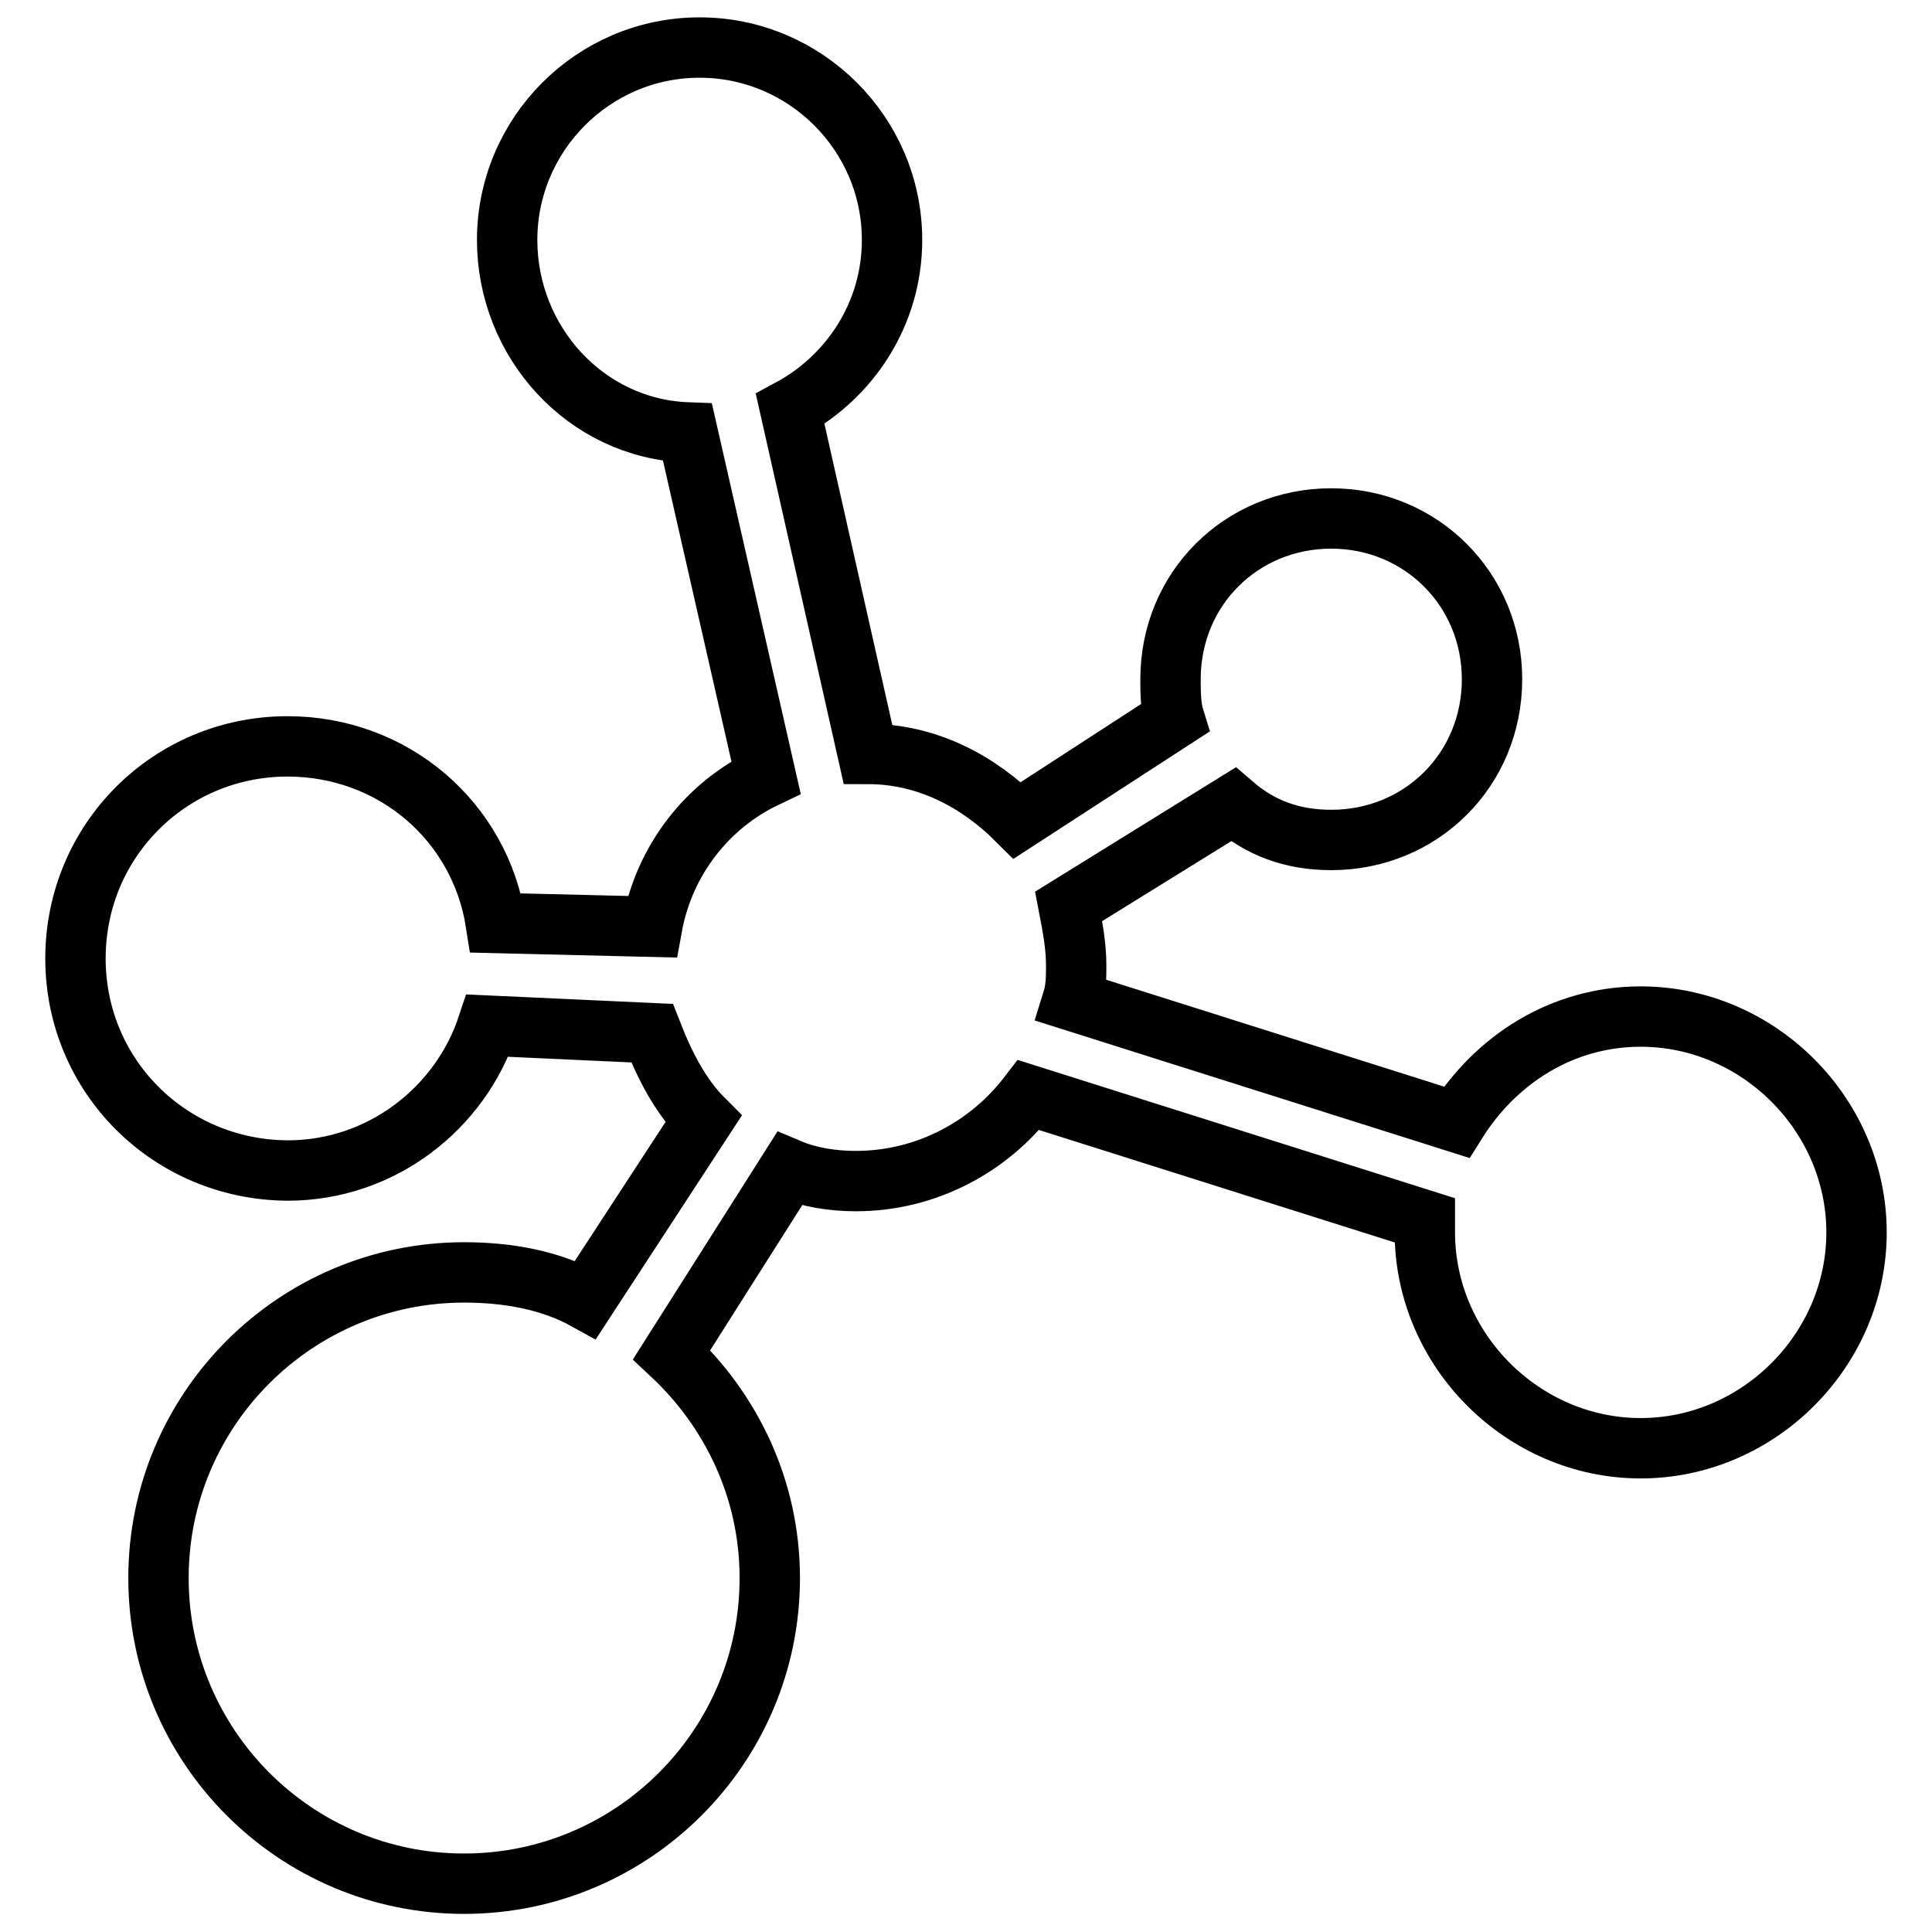
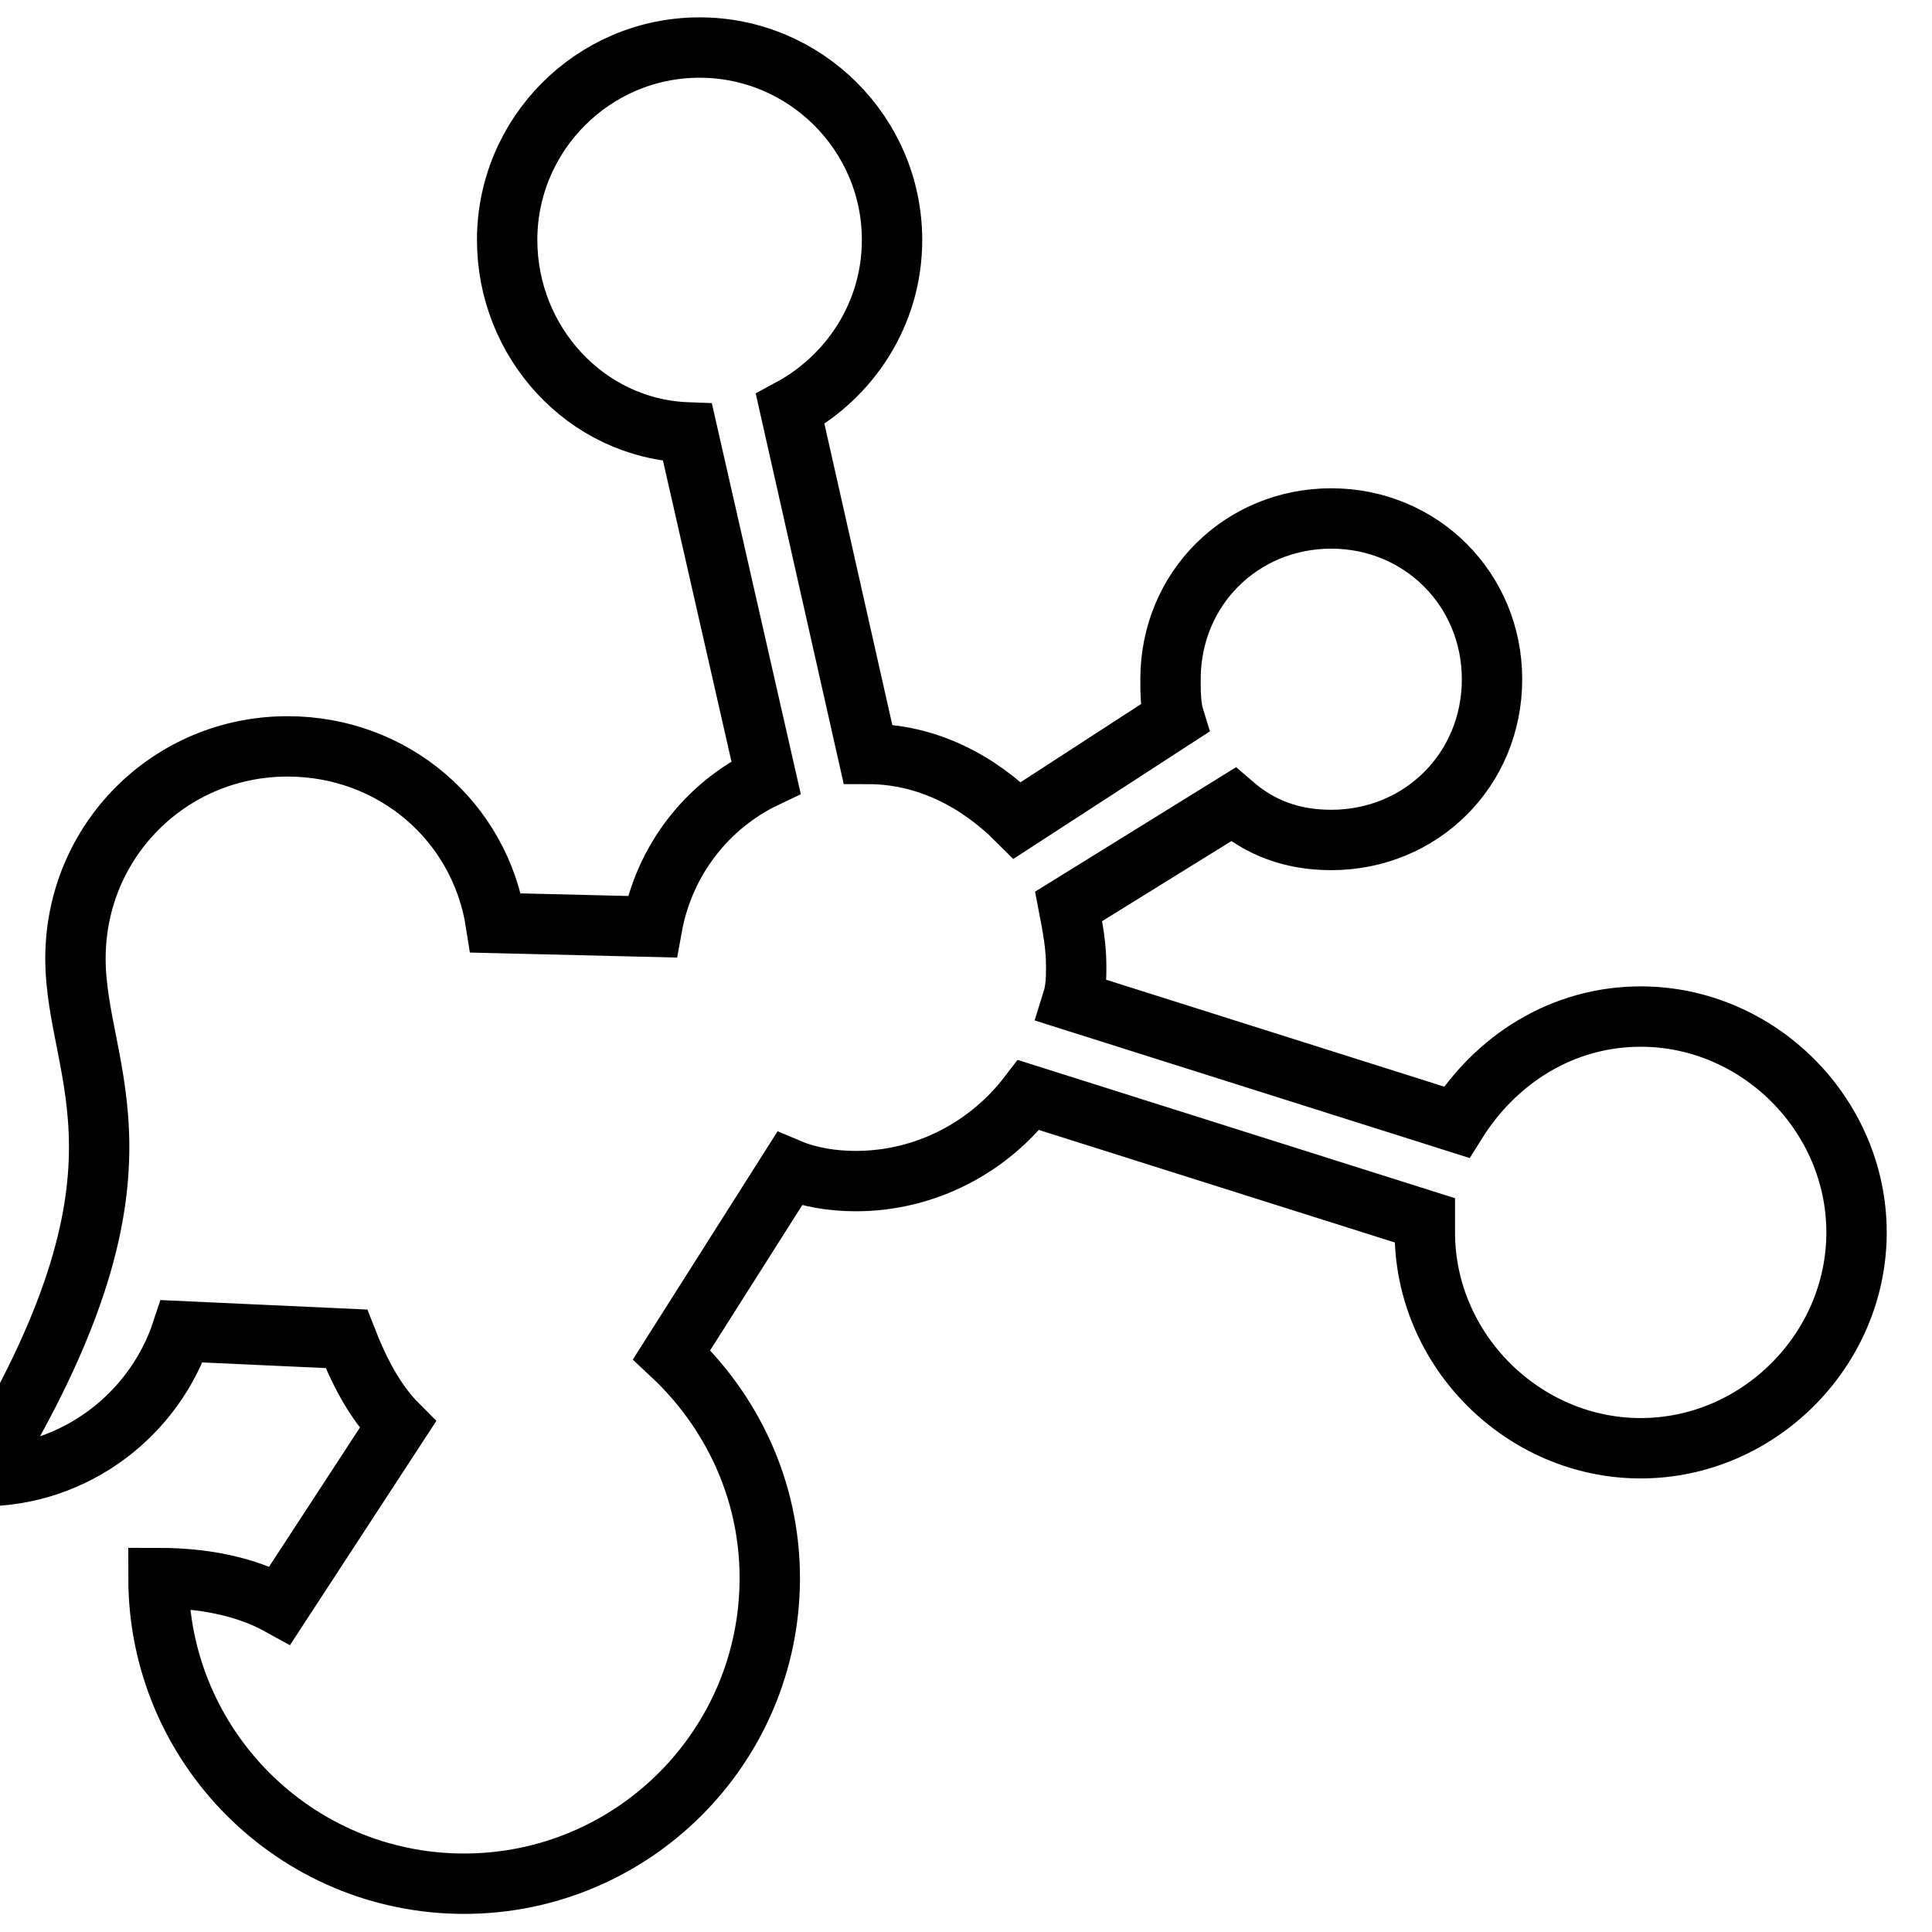
<svg xmlns="http://www.w3.org/2000/svg" version="1.1" x="0px" y="0px" viewBox="0 0 256 256" enable-background="new 0 0 256 256" xml:space="preserve">
  <g>
-     <path stroke-width="8" fill-opacity="0" stroke="#000000" d="M86.4,122.8c1.6-8.8,7.3-16.1,15.1-19.8L91.1,57.3c-13.5-0.5-23.9-12-23.9-25.5c0-14,11.4-25.5,25.5-25.5 c14,0,25.5,11.4,25.5,25.5c0,9.9-5.7,18.2-13.5,22.4L115,99.9c7.8,0,14.6,3.6,19.8,8.8l20.8-13.5c-0.5-1.6-0.5-3.6-0.5-5.2 c0-12,9.4-21.3,21.3-21.3s21.3,9.4,21.3,21.3c0,12-9.4,21.3-21.3,21.3c-5.2,0-9.4-1.6-13-4.7l-21.8,13.5c0.5,2.6,1,5.2,1,7.8 c0,1.6,0,3.1-0.5,4.7l50.9,16.1c5.2-8.3,14-14,24.4-14c15.6,0,28.6,13,28.6,28.6s-13,28.6-28.6,28.6c-15.6,0-28.6-13-28.6-28.6 v-1.6l-52.5-16.6c-5.2,6.8-13.5,11.4-22.9,11.4c-3.1,0-6.2-0.5-8.8-1.6L89,179.5c7.8,7.3,13,17.7,13,29.6 c0,22.4-18.2,40.5-40.5,40.5c-22.4,0-40.5-18.2-40.5-40.5c0-22.4,18.2-40.5,40.5-40.5c5.7,0,11.4,1,16.1,3.6l15.6-23.9 c-3.1-3.1-5.2-7.3-6.8-11.4l-21.8-1c-3.6,10.9-14,19.2-26.5,19.2C22.5,155,10,142.6,10,127c0-15.6,12.5-28.1,28.1-28.1 c14,0,25.5,9.9,27.6,23.4L86.4,122.8L86.4,122.8z" />
+     <path stroke-width="8" fill-opacity="0" stroke="#000000" d="M86.4,122.8c1.6-8.8,7.3-16.1,15.1-19.8L91.1,57.3c-13.5-0.5-23.9-12-23.9-25.5c0-14,11.4-25.5,25.5-25.5 c14,0,25.5,11.4,25.5,25.5c0,9.9-5.7,18.2-13.5,22.4L115,99.9c7.8,0,14.6,3.6,19.8,8.8l20.8-13.5c-0.5-1.6-0.5-3.6-0.5-5.2 c0-12,9.4-21.3,21.3-21.3s21.3,9.4,21.3,21.3c0,12-9.4,21.3-21.3,21.3c-5.2,0-9.4-1.6-13-4.7l-21.8,13.5c0.5,2.6,1,5.2,1,7.8 c0,1.6,0,3.1-0.5,4.7l50.9,16.1c5.2-8.3,14-14,24.4-14c15.6,0,28.6,13,28.6,28.6s-13,28.6-28.6,28.6c-15.6,0-28.6-13-28.6-28.6 v-1.6l-52.5-16.6c-5.2,6.8-13.5,11.4-22.9,11.4c-3.1,0-6.2-0.5-8.8-1.6L89,179.5c7.8,7.3,13,17.7,13,29.6 c0,22.4-18.2,40.5-40.5,40.5c-22.4,0-40.5-18.2-40.5-40.5c5.7,0,11.4,1,16.1,3.6l15.6-23.9 c-3.1-3.1-5.2-7.3-6.8-11.4l-21.8-1c-3.6,10.9-14,19.2-26.5,19.2C22.5,155,10,142.6,10,127c0-15.6,12.5-28.1,28.1-28.1 c14,0,25.5,9.9,27.6,23.4L86.4,122.8L86.4,122.8z" />
  </g>
</svg>